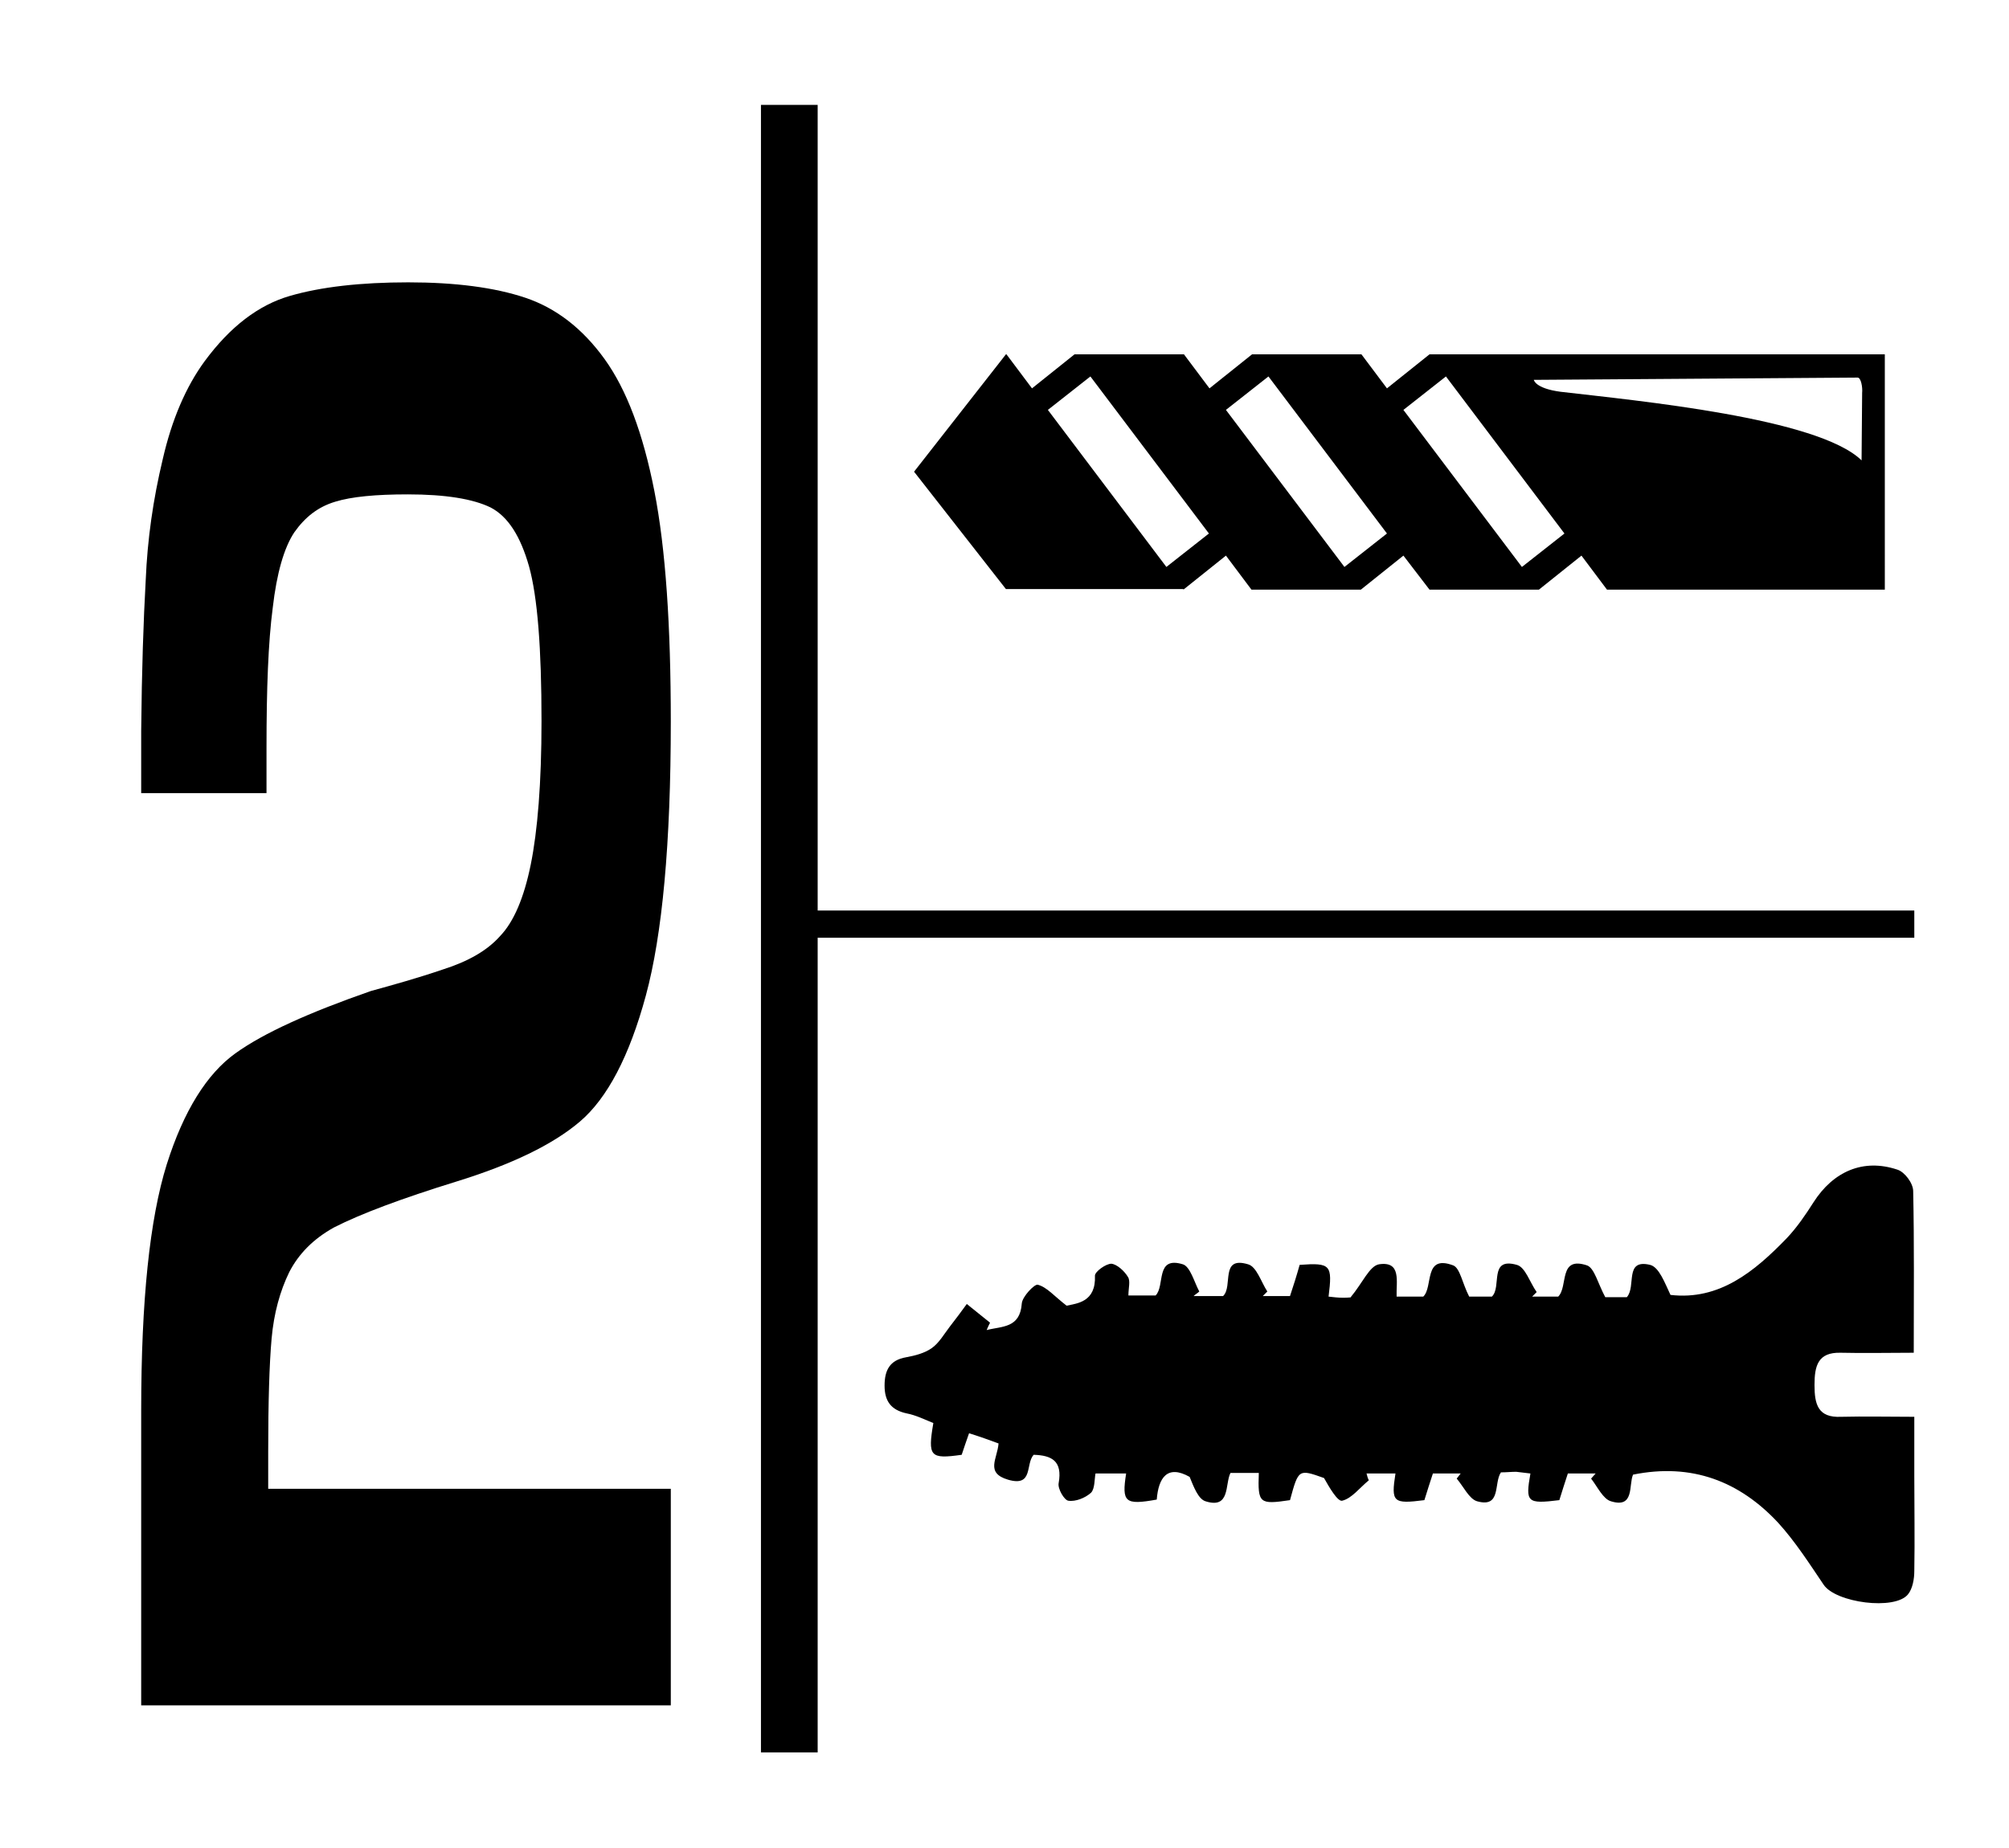
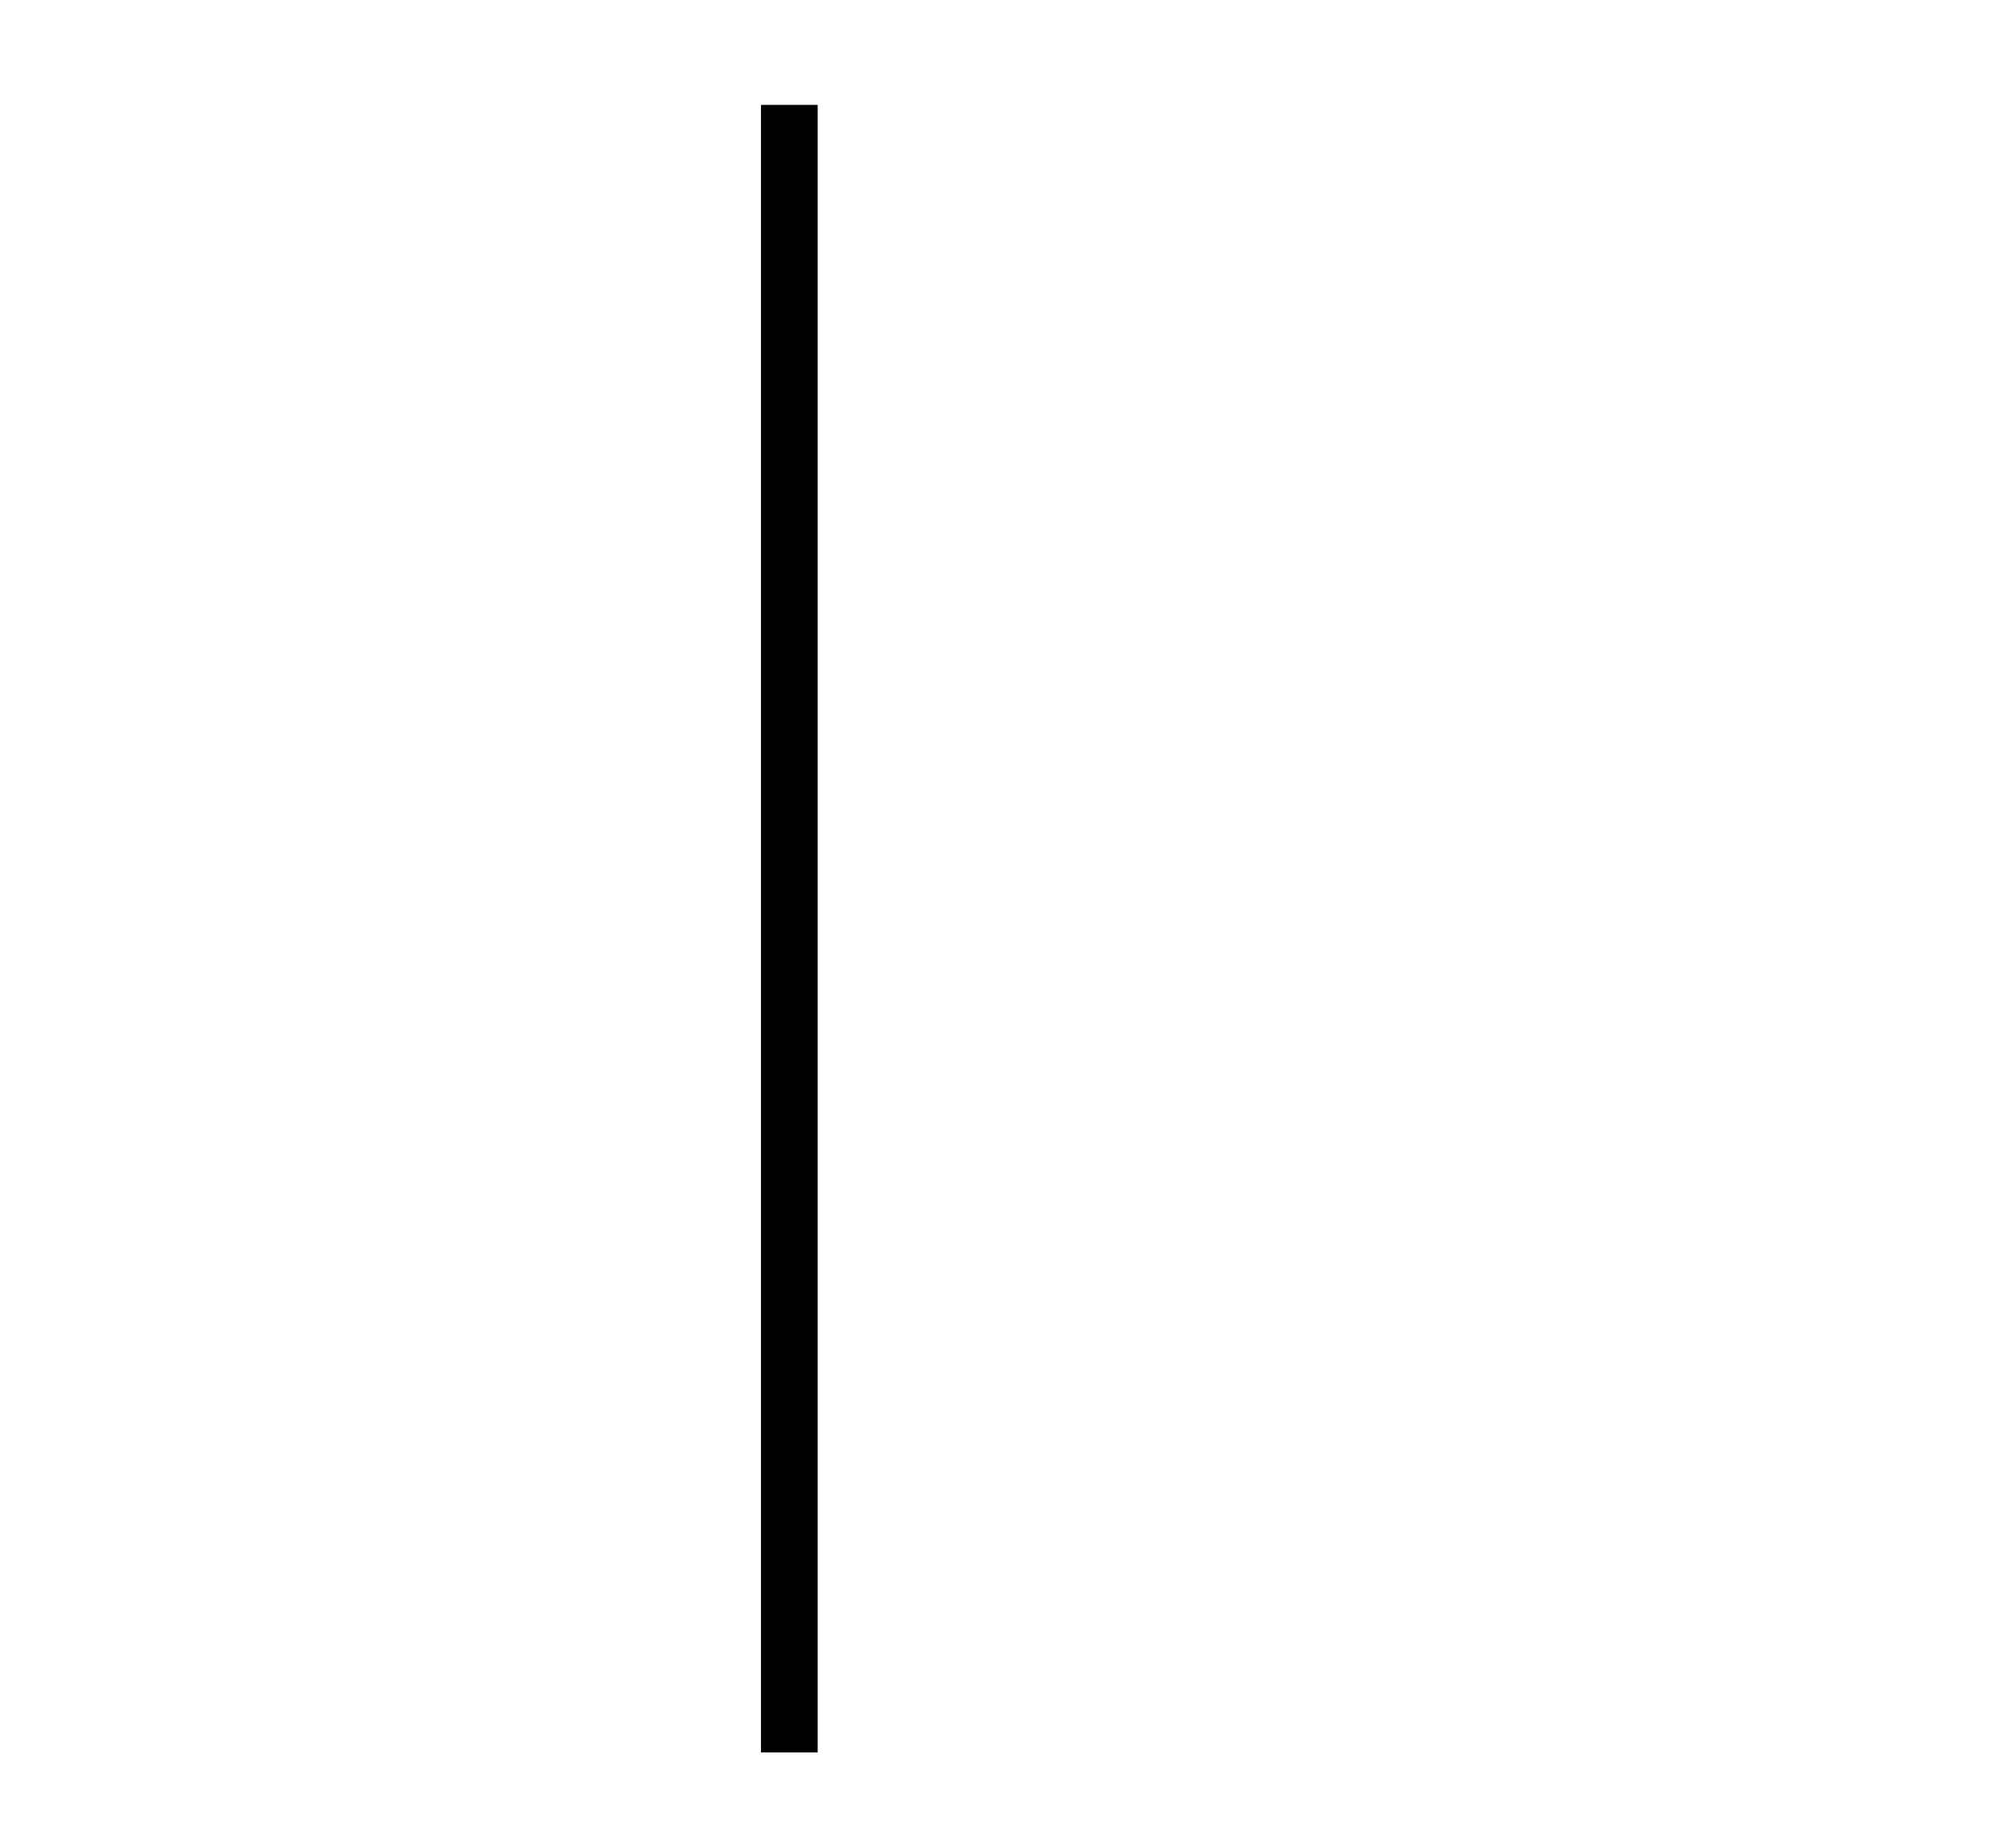
<svg xmlns="http://www.w3.org/2000/svg" version="1.1" id="Layer_1" x="0px" y="0px" viewBox="0 0 35.43 32.6" style="enable-background:new 0 0 35.43 32.6;" xml:space="preserve">
  <style type="text/css">
	.st0{fill:none;stroke:#000000;stroke-miterlimit:10;}
	.st1{fill:none;stroke:#000000;stroke-width:0.48;stroke-miterlimit:10;}
	.st2{fill-rule:evenodd;clip-rule:evenodd;}
</style>
  <g>
-     <path d="M11.83,26.28v3.8H2.49v-5.2c0-1.94,0.15-3.38,0.45-4.34c0.3-0.95,0.71-1.6,1.21-1.96s1.3-0.72,2.39-1.1   c0.4-0.11,0.83-0.23,1.27-0.38c0.44-0.14,0.78-0.33,1.01-0.59c0.24-0.25,0.42-0.67,0.54-1.26c0.12-0.59,0.19-1.44,0.19-2.53   c0-1.28-0.07-2.19-0.22-2.73C9.18,9.46,8.96,9.11,8.65,8.95C8.34,8.8,7.86,8.72,7.19,8.72c-0.56,0-0.99,0.04-1.28,0.13   c-0.3,0.09-0.53,0.27-0.72,0.54c-0.18,0.27-0.31,0.72-0.38,1.33c-0.08,0.61-0.11,1.43-0.11,2.47v0.8H2.49v-1.1   c0.01-1.06,0.04-1.95,0.08-2.66C2.6,9.51,2.7,8.81,2.87,8.1c0.16-0.7,0.41-1.28,0.74-1.73c0.45-0.61,0.95-0.99,1.5-1.15   c0.55-0.16,1.25-0.24,2.09-0.24c0.83,0,1.52,0.09,2.06,0.27c0.54,0.18,1.01,0.54,1.4,1.08s0.68,1.31,0.88,2.33   c0.2,1.02,0.29,2.38,0.29,4.07c0,2.15-0.15,3.76-0.44,4.83c-0.29,1.07-0.68,1.81-1.16,2.22c-0.48,0.41-1.21,0.76-2.18,1.06   c-0.97,0.3-1.69,0.57-2.16,0.81c-0.36,0.2-0.62,0.46-0.79,0.79c-0.16,0.33-0.27,0.72-0.31,1.17c-0.04,0.45-0.06,1.12-0.06,1.99   v0.66H11.83z" />
-   </g>
+     </g>
  <line class="st0" x1="13.92" y1="1.85" x2="13.92" y2="30.91" />
-   <line class="st1" x1="33.76" y1="16.3" x2="13.92" y2="16.3" />
-   <path d="M24.14,26.11c-0.16,0.13-0.3,0.32-0.47,0.36c-0.08,0.02-0.23-0.24-0.32-0.4c-0.45-0.16-0.45-0.16-0.6,0.39  c-0.54,0.08-0.57,0.06-0.55-0.48c-0.16,0-0.32,0-0.5,0c-0.1,0.2,0,0.64-0.44,0.5c-0.13-0.04-0.21-0.26-0.28-0.43  c-0.39-0.22-0.55,0.01-0.58,0.4c-0.56,0.1-0.62,0.05-0.54-0.46c-0.17,0-0.34,0-0.54,0c-0.02,0.1-0.01,0.27-0.08,0.34  c-0.1,0.09-0.27,0.16-0.4,0.14c-0.07-0.01-0.19-0.21-0.17-0.31c0.07-0.39-0.12-0.49-0.44-0.5c-0.15,0.16,0,0.57-0.45,0.44  c-0.41-0.12-0.19-0.37-0.17-0.64c-0.16-0.06-0.33-0.12-0.52-0.18c-0.05,0.14-0.09,0.26-0.13,0.38c-0.56,0.08-0.6,0.03-0.5-0.56  c-0.15-0.06-0.31-0.14-0.47-0.17c-0.28-0.06-0.39-0.22-0.39-0.49c0-0.27,0.09-0.45,0.38-0.5c0.16-0.03,0.32-0.07,0.45-0.16  c0.13-0.09,0.22-0.25,0.32-0.38c0.1-0.13,0.2-0.26,0.3-0.4c0.14,0.11,0.27,0.22,0.41,0.33c-0.02,0.04-0.04,0.08-0.06,0.13  c0.27-0.07,0.59-0.03,0.62-0.47c0.01-0.12,0.22-0.34,0.28-0.33c0.16,0.04,0.29,0.2,0.51,0.37c0.18-0.04,0.52-0.06,0.5-0.53  c0-0.07,0.19-0.21,0.29-0.21c0.1,0.01,0.23,0.13,0.29,0.23c0.05,0.07,0.01,0.2,0.01,0.33c0.15,0,0.31,0,0.48,0  c0.17-0.17-0.01-0.7,0.48-0.55c0.13,0.04,0.2,0.31,0.29,0.48c-0.03,0.03-0.07,0.05-0.1,0.08c0.17,0,0.34,0,0.52,0  c0.18-0.17-0.06-0.71,0.44-0.56c0.15,0.04,0.23,0.31,0.34,0.48c-0.03,0.03-0.06,0.06-0.08,0.08c0.15,0,0.31,0,0.48,0  c0.06-0.18,0.12-0.37,0.17-0.55c0.55-0.04,0.58,0,0.51,0.56c0.09,0.01,0.17,0.02,0.26,0.02c0.09,0,0.17-0.01,0.13-0.01  c0.21-0.25,0.33-0.55,0.5-0.58c0.4-0.06,0.3,0.31,0.31,0.57c0.17,0,0.31,0,0.47,0c0.18-0.17,0-0.75,0.53-0.55  c0.12,0.05,0.16,0.32,0.28,0.55c0.05,0,0.22,0,0.4,0c0.18-0.17-0.06-0.7,0.44-0.56c0.15,0.04,0.23,0.31,0.35,0.48  c-0.03,0.03-0.06,0.06-0.08,0.08c0.15,0,0.31,0,0.46,0c0.18-0.18,0-0.72,0.51-0.55c0.13,0.05,0.19,0.32,0.32,0.56  c0.04,0,0.21,0,0.38,0c0.17-0.19-0.05-0.68,0.41-0.57c0.16,0.04,0.26,0.32,0.36,0.53c0.86,0.1,1.48-0.41,2.05-1  c0.18-0.19,0.33-0.41,0.47-0.63c0.35-0.55,0.88-0.78,1.48-0.58c0.13,0.04,0.28,0.24,0.28,0.38c0.02,0.93,0.01,1.86,0.01,2.85  c-0.45,0-0.87,0.01-1.29,0C32.06,23.85,32,24.09,32,24.43c0,0.34,0.06,0.58,0.47,0.56c0.41-0.01,0.82,0,1.29,0c0,0.36,0,0.71,0,1.05  c0,0.56,0.01,1.11,0,1.67c0,0.14-0.03,0.31-0.11,0.41c-0.23,0.29-1.28,0.15-1.49-0.17c-0.25-0.37-0.5-0.76-0.8-1.09  c-0.68-0.73-1.52-1.06-2.56-0.85c-0.08,0.18,0.03,0.6-0.39,0.47c-0.14-0.04-0.24-0.26-0.35-0.4c0.03-0.03,0.05-0.06,0.08-0.09  c-0.15,0-0.31,0-0.49,0c-0.05,0.15-0.1,0.31-0.15,0.47c-0.57,0.07-0.6,0.04-0.51-0.47c-0.09-0.01-0.17-0.02-0.25-0.03  c-0.09,0-0.17,0.01-0.27,0.01c-0.13,0.19,0.01,0.63-0.42,0.51c-0.14-0.04-0.24-0.26-0.36-0.4c0.02-0.03,0.05-0.06,0.07-0.09  c-0.15,0-0.31,0-0.49,0c-0.05,0.15-0.1,0.31-0.15,0.47c-0.55,0.07-0.59,0.04-0.51-0.47c-0.17,0-0.34,0-0.51,0  C24.11,26.03,24.12,26.07,24.14,26.11z" />
-   <path class="st2" d="M20.87,10.4l0.75-0.6l0.45,0.6H24l0.75-0.6l0.46,0.6h1.93l0.75-0.6l0.45,0.6h4.9V6.25h-8.03l-0.75,0.6  l-0.45-0.6h-1.93l-0.75,0.6l-0.45-0.6h-1.93l-0.75,0.6l-0.45-0.6h-0.01l-1.62,2.07l1.62,2.07H20.87z M32.76,6.66  c0.06,0,0.09,0.17,0.08,0.27l-0.01,1.19c-0.77-0.75-3.94-1.05-5.31-1.21c-0.45-0.06-0.47-0.21-0.47-0.21L32.76,6.66z M25.5,6.64  l2.09,2.77l-0.75,0.59l-2.09-2.77L25.5,6.64z M22.37,6.64l2.09,2.77L23.71,10l-2.09-2.77L22.37,6.64z M19.23,6.64l2.09,2.77  L20.57,10l-2.09-2.77L19.23,6.64z" />
</svg>